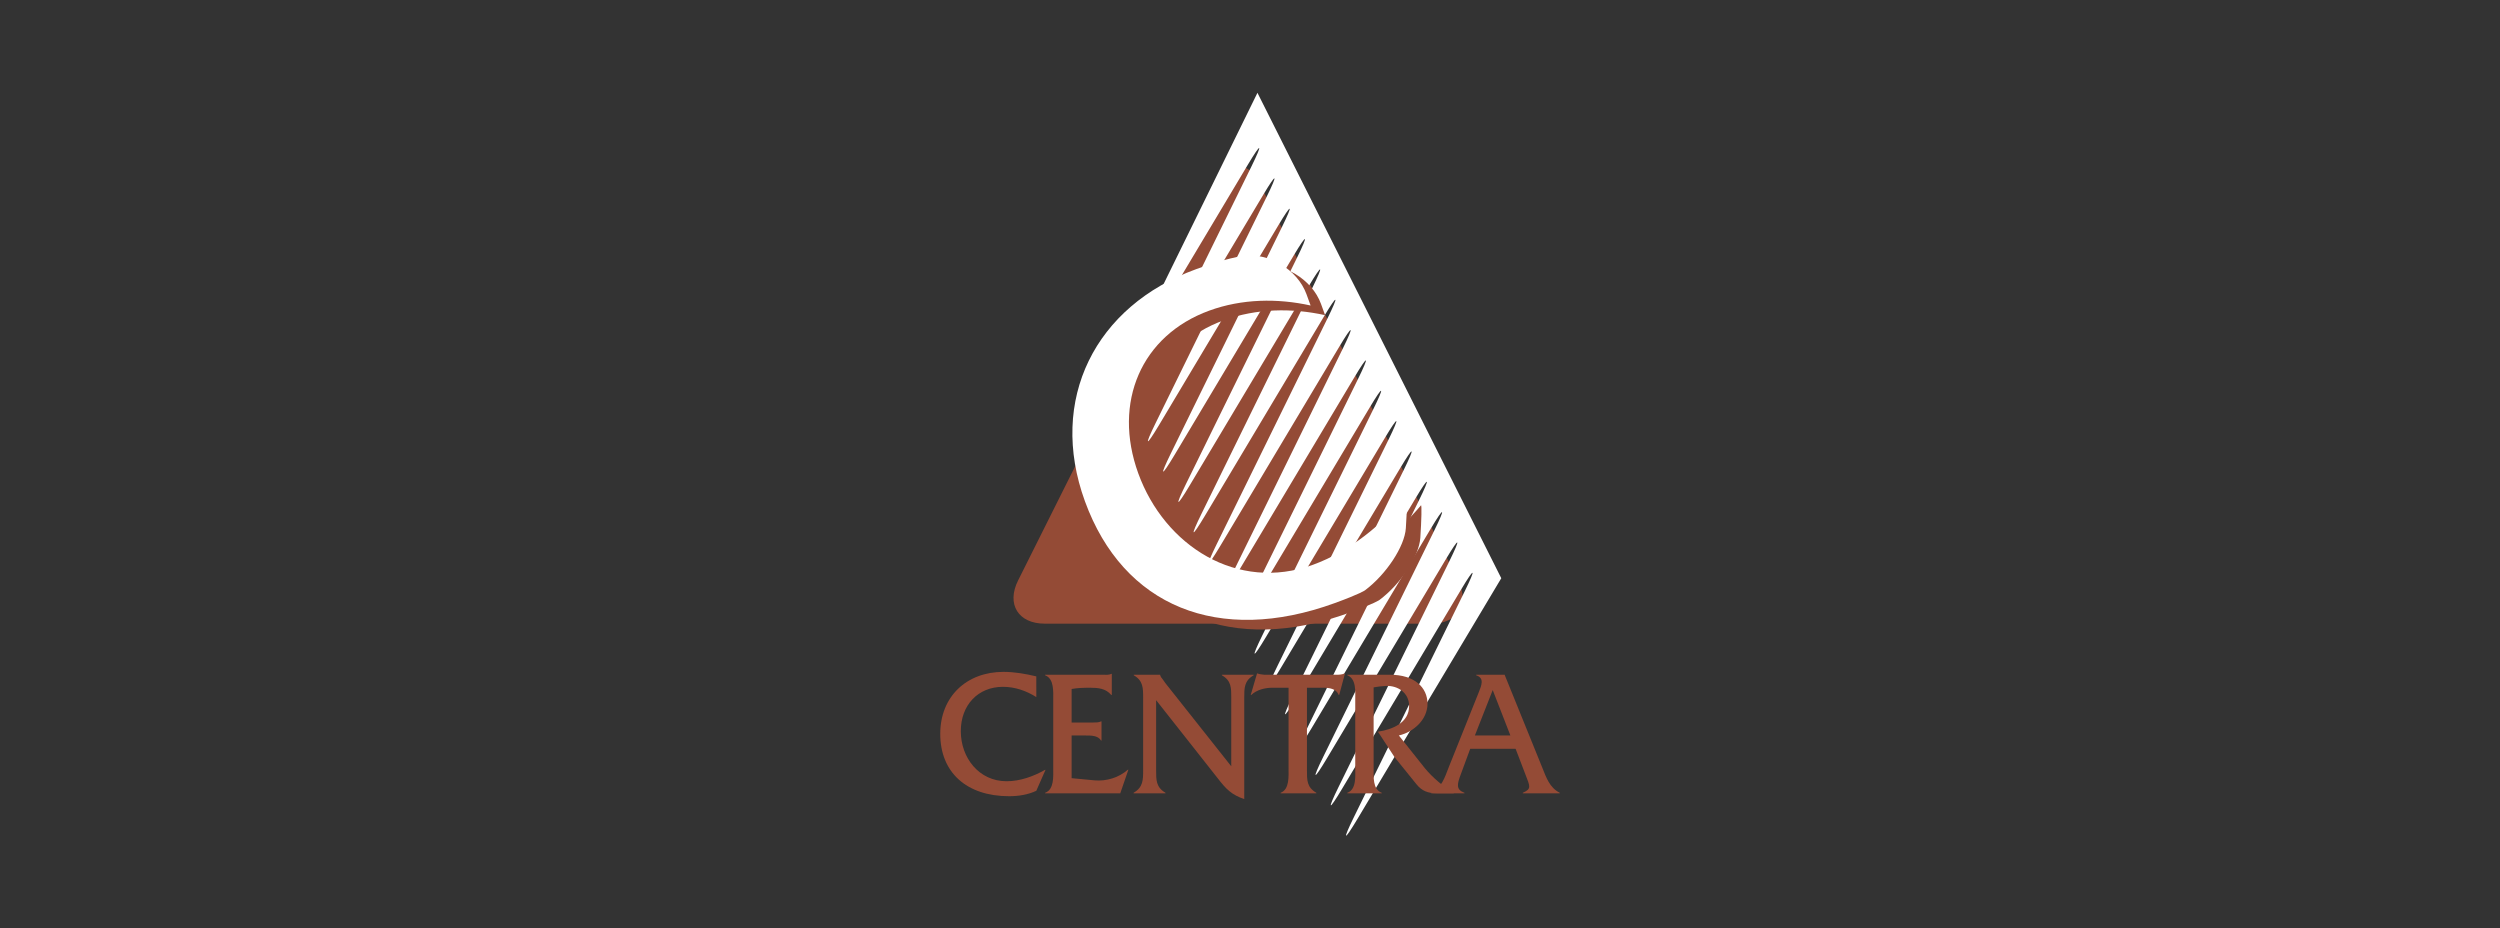
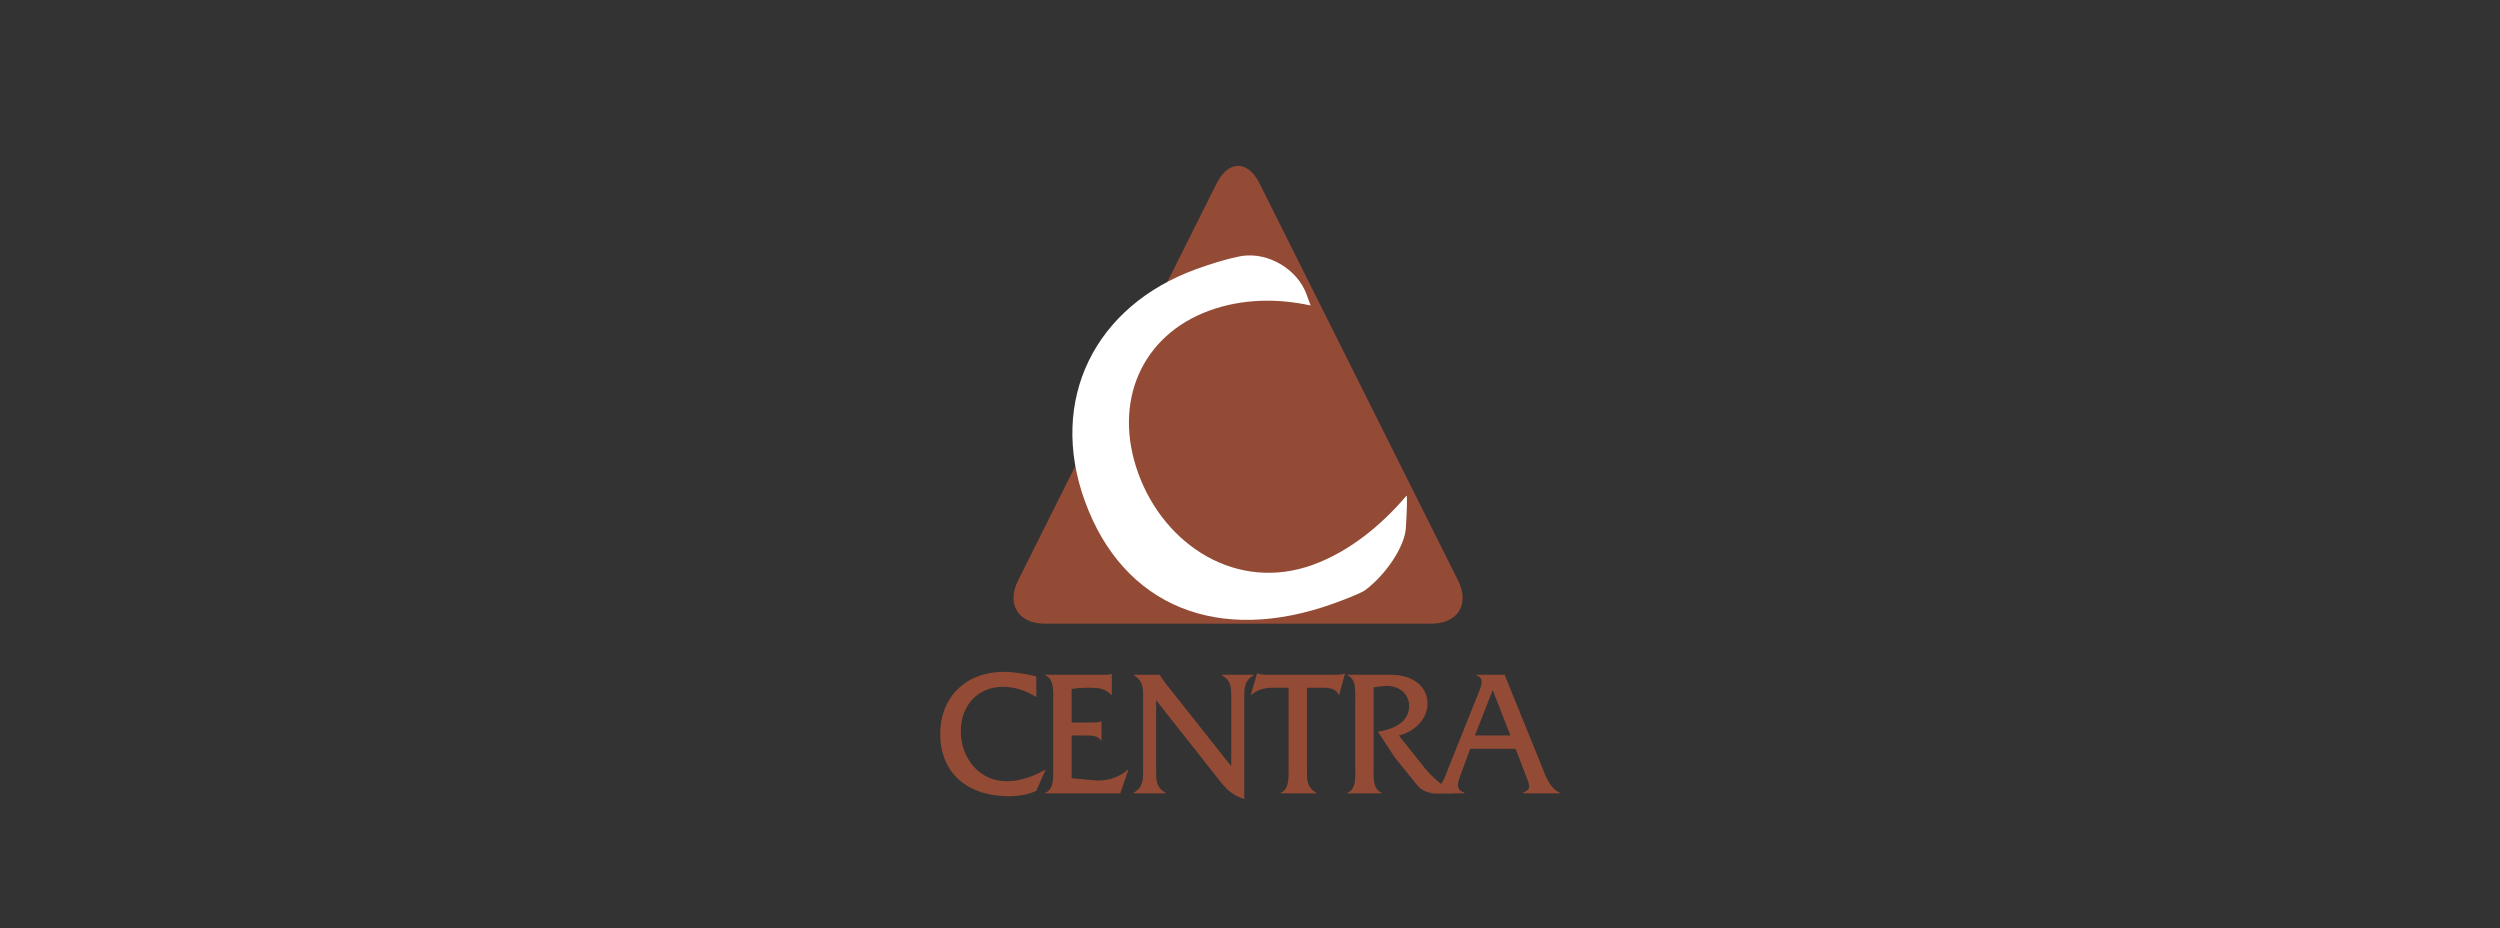
<svg xmlns="http://www.w3.org/2000/svg" version="1.1" id="Layer_1" x="0px" y="0px" width="1846px" height="685.58px" viewBox="0 0 1846 685.58" enable-background="new 0 0 1846 685.58" xml:space="preserve">
  <rect x="0" y="0" width="1846" height="685.58" fill="#333333" stroke="none" />
  <g>
    <g>
      <g>
        <path fill="#944B36" d="M1056.908,460.511c19.615,0,28.494-14.345,19.727-31.909L930.148,135.64     c-8.776-17.534-23.135-17.534-31.907,0L751.755,428.602c-8.767,17.564,0.106,31.909,19.723,31.909H1056.908z" />
-         <path fill="#FFFFFF" d="M928.498,68.532L830.91,267.376c-8.64,17.624-7.477,18.255,2.58,1.401l87.962-147.228     c10.063-16.842,11.225-16.203,2.581,1.413l-81.868,166.823c-8.645,17.615-7.481,18.245,2.58,1.403l87.963-147.229     c10.062-16.854,11.225-16.223,2.57,1.392l-81.868,166.834c-8.634,17.614-7.476,18.244,2.585,1.401l87.958-147.237     c10.057-16.833,11.225-16.204,2.58,1.401l-81.869,166.833c-8.645,17.616-7.476,18.246,2.591,1.402l87.953-147.228     c10.061-16.843,11.225-16.214,2.58,1.401l-81.869,166.824c-8.645,17.626-7.477,18.256,2.581,1.403l87.963-147.228     c10.066-16.843,11.213-16.214,2.58,1.401l-81.868,166.835c-8.646,17.615-7.487,18.244,2.58,1.401l87.952-147.237     c10.068-16.843,11.225-16.214,2.58,1.401l-81.867,166.833c-8.64,17.615-7.478,18.246,2.584,1.412l87.958-147.248     c10.062-16.843,11.227-16.203,2.58,1.412L909.68,424.204c-8.64,17.604-7.477,18.244,2.58,1.4l87.963-147.237     c10.066-16.854,11.215-16.213,2.576,1.401l-81.864,166.824c-8.645,17.615-7.487,18.255,2.581,1.401l87.953-147.228     c10.066-16.841,11.225-16.212,2.58,1.403l-81.868,166.833c-8.634,17.615-7.476,18.244,2.585,1.412l87.957-147.248     c10.068-16.843,11.227-16.203,2.586,1.403l-81.867,166.833c-8.645,17.614-7.481,18.244,2.574,1.401l87.963-147.237     c10.062-16.844,11.227-16.214,2.576,1.401l-81.867,166.834c-8.641,17.615-7.482,18.245,2.584,1.401l87.953-147.228     c10.068-16.844,11.225-16.212,2.58,1.392l-81.867,166.845c-8.641,17.604-7.477,18.244,2.59,1.4l87.953-147.237     c10.066-16.843,11.225-16.213,2.58,1.393l-81.861,166.844c-8.646,17.604-7.482,18.244,2.574,1.401l87.963-147.237     c10.066-16.843,11.225-16.203,2.58,1.401l-81.873,166.835c-8.639,17.614-7.48,18.244,2.58,1.39l87.959-147.228     c10.066-16.832,11.225-16.212,2.58,1.402L999.693,603.41c-8.639,17.614-7.477,18.255,2.592,1.402l106.258-177.855" />
-         <path fill="#944B36" d="M978.443,232.714c-24.6-5.435-50.764-4.978-74.737,3.749c-50.118,18.246-71.644,67.615-52.479,120.288     c19.433,53.394,73.071,87.75,129.003,67.402c27.246-9.906,50.924-29.633,69.043-51.027l0,0     c0.605-0.224,0.371,10.596-0.508,24.034c-0.879,13.45-14.441,34.063-30.146,45.836c0,0-3.443,2.591-22.334,9.458     c-85.722,31.197-156.202,2.54-184.483-75.183c-27.357-75.205,7.568-144.251,82.03-171.355     c22.162-8.066,34.114-9.803,34.114-9.803c19.412-2.844,40.785,9.925,47.5,28.353L978.443,232.714z" />
        <path fill="#FFFFFF" d="M967.746,225.583c-24.604-5.435-50.753-4.978-74.731,3.749c-50.127,18.244-71.643,67.615-52.485,120.288     c19.429,53.383,73.065,87.77,128.998,67.4c27.246-9.914,50.922-29.631,69.045-51.024l0,0c0.604-0.225,0.375,10.595-0.5,24.033     c-0.877,13.441-14.445,34.082-30.15,45.847c0,0-3.443,2.58-22.338,9.447c-85.718,31.206-156.188,2.549-184.479-75.185     c-27.357-75.193,7.568-144.26,82.03-171.353c22.156-8.057,34.113-9.803,34.113-9.803c19.412-2.844,40.787,9.915,47.49,28.352     L967.746,225.583z" />
      </g>
    </g>
    <path fill="#944B36" d="M765.205,514.735c-7.324-4.661-15.837-7.587-24.619-7.587c-18.361,0-31.131,13.438-31.131,32.729   c0,19.566,13.303,36.988,33.798,36.988c9.976,0,19.951-3.586,28.337-8.382h0.401l-6.786,15.442   c-6.258,2.926-13.176,3.991-20.094,3.991c-31.4,0-50.828-17.563-50.828-46.039c0-27.538,19.428-45.773,46.704-45.773   c8.116,0,16.365,1.463,24.218,3.332V514.735z" />
    <path fill="#944B36" d="M791.282,574.61l16.894,1.596c8.787,0.803,17.965-1.992,24.619-7.853h0.401l-5.994,17.433h-55.481v-0.396   c6.786-2.398,5.988-12.242,5.988-18.235v-50.153c0-6.125,0.798-15.837-5.988-18.366v-0.396h42.58c2.261,0,4.521,0.266,6.248-0.67   h0.406v15.573h-0.406c-4.12-4.794-9.575-5.323-15.694-5.323c-4.658,0-9.316,0.132-13.572,0.924v24.757h15.832   c2.128,0,4.257,0,5.856-0.803h0.396v14.101h-0.396c-2.133-3.85-7.72-3.719-11.844-3.719h-9.844V574.61z" />
    <path fill="#944B36" d="M853.686,568.484c0,7.456-0.138,12.78,6.917,16.905v0.396h-23.552v-0.396   c7.049-4.125,7.049-9.449,7.049-16.905v-53.088c0-7.446,0-12.77-6.917-16.762v-0.396h19.428v0.133   c0.528,1.596,1.067,2.266,1.991,3.322l1.864,2.66l48.7,61.471v-50.428c0-7.446,0.132-12.77-6.923-16.762v-0.396h23.424v0.396   c-6.921,3.992-6.921,9.315-6.921,16.762v74.646c-9.448-3.189-13.573-7.578-19.429-15.168l-45.632-57.873V568.484z" />
    <path fill="#944B36" d="M965.049,568.484c0,7.589-0.137,12.78,6.918,16.905v0.396h-26.346v-0.396   c6.654-2.529,5.85-12.242,5.85-18.235v-59.336H939.77c-5.721,0-11.713,1.463-15.838,5.323h-0.396l4.654-15.837h0.404   c1.596,0.67,3.323,0.67,5.05,0.934h3.331H986.6c2.266,0,4.395-0.131,6.125-0.934h0.396l-4.256,15.837h-0.396   c-1.736-4.663-7.055-5.323-11.447-5.323h-11.973V568.484z" />
    <path fill="#944B36" d="M1026.518,498.238c17.834,0,27.545,9.315,27.545,21.425c0,11.703-10.244,20.886-21.154,23.415   l19.152,24.076c5.598,6.918,13.979,13.847,21.557,18.632h-12.24c-7.051,0-11.438-1.729-15.432-6.654l-16.232-20.095l-12.242-18.752   c10.648-1.604,23.02-6.521,23.02-19.026c0-9.591-8.248-15.168-17.168-14.771c-3.057,0.131-5.982,0.527-9.041,1.065v59.601   c0,6.126-0.801,15.837,5.984,18.235v0.396h-25.418v-0.396c6.787-2.398,5.863-12.242,5.863-18.235v-50.153   c0-6.125,0.924-15.837-5.863-18.366v-0.396H1026.518z" />
    <path fill="#944B36" d="M1115.27,543.078h-26.221l13.176-33.533L1115.27,543.078z M1119.129,552.922l7.182,18.763   c3.588,9.316,4.652,10.779-1.869,13.705v0.396h27.275v-0.396c-7.578-3.861-9.975-11.317-13.033-18.896l-27.67-68.256h-21.031v0.396   c6.391,2.002,3.861,7.578,2.004,12.373l-22.229,55.486c-2.926,7.578-5.182,15.034-12.9,18.896v0.396h24.48v-0.396   c-6.389-2.398-5.455-6.258-2.66-13.705l6.916-18.763H1119.129z" />
  </g>
</svg>